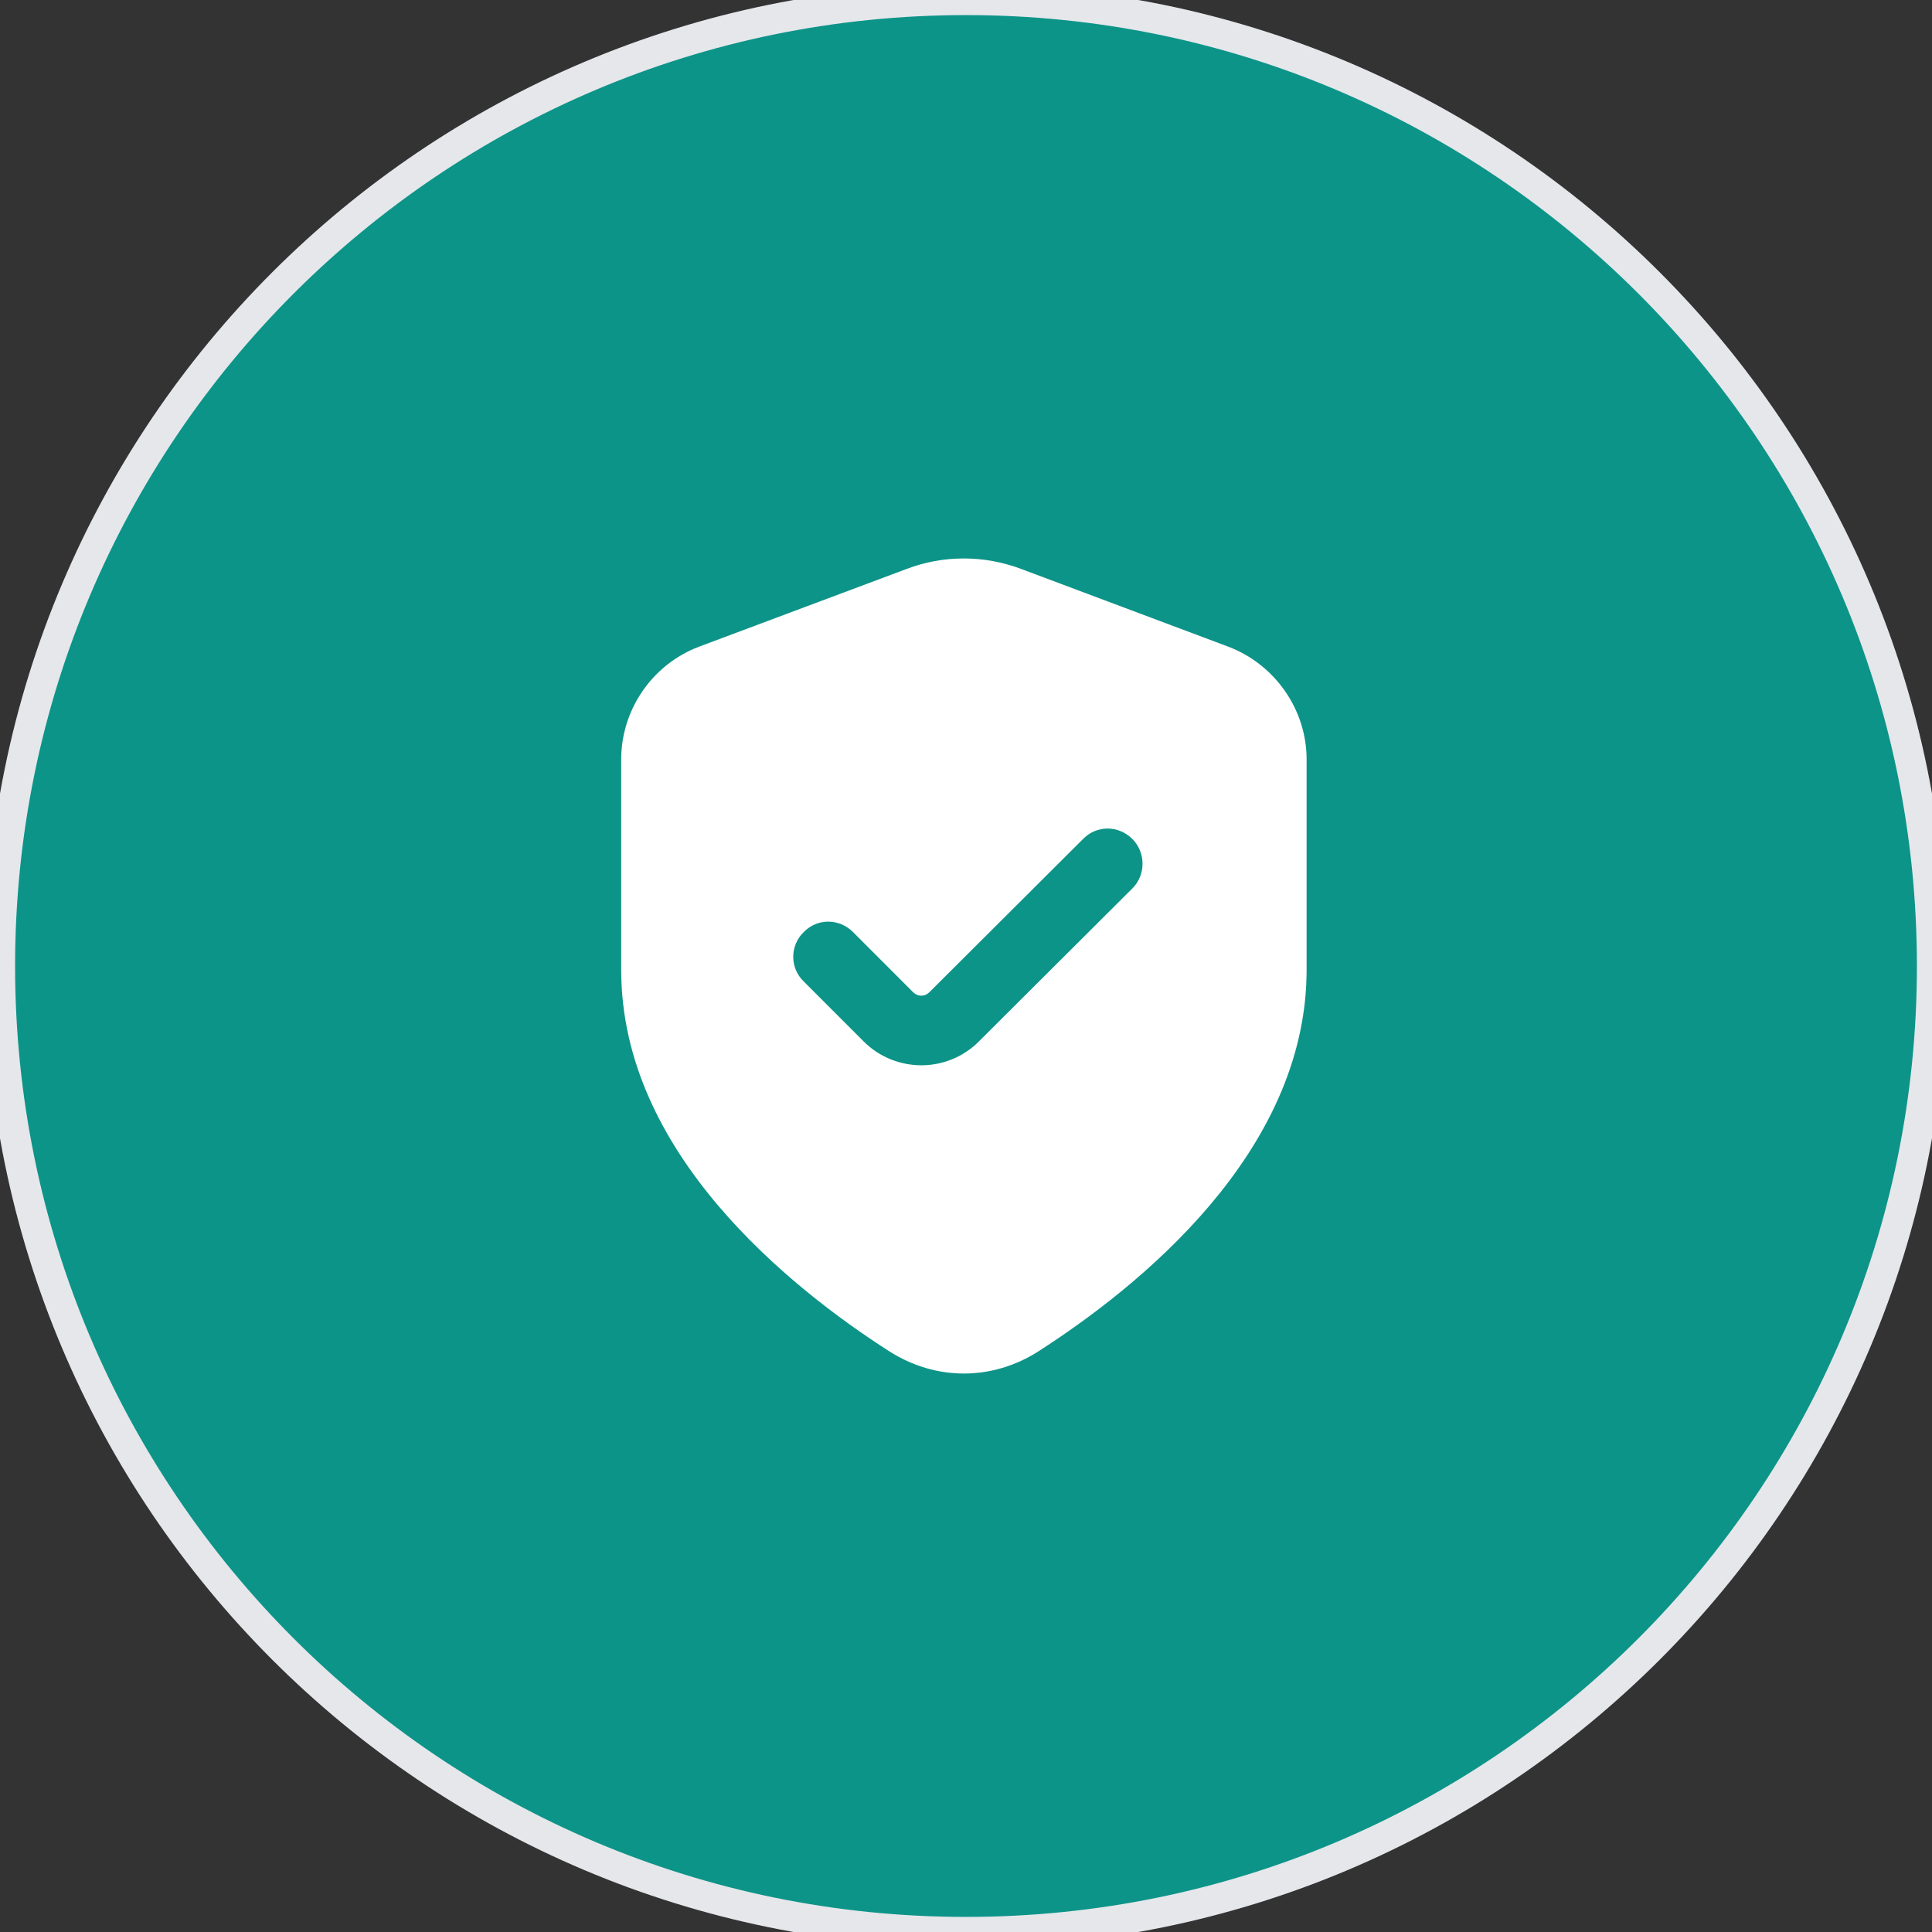
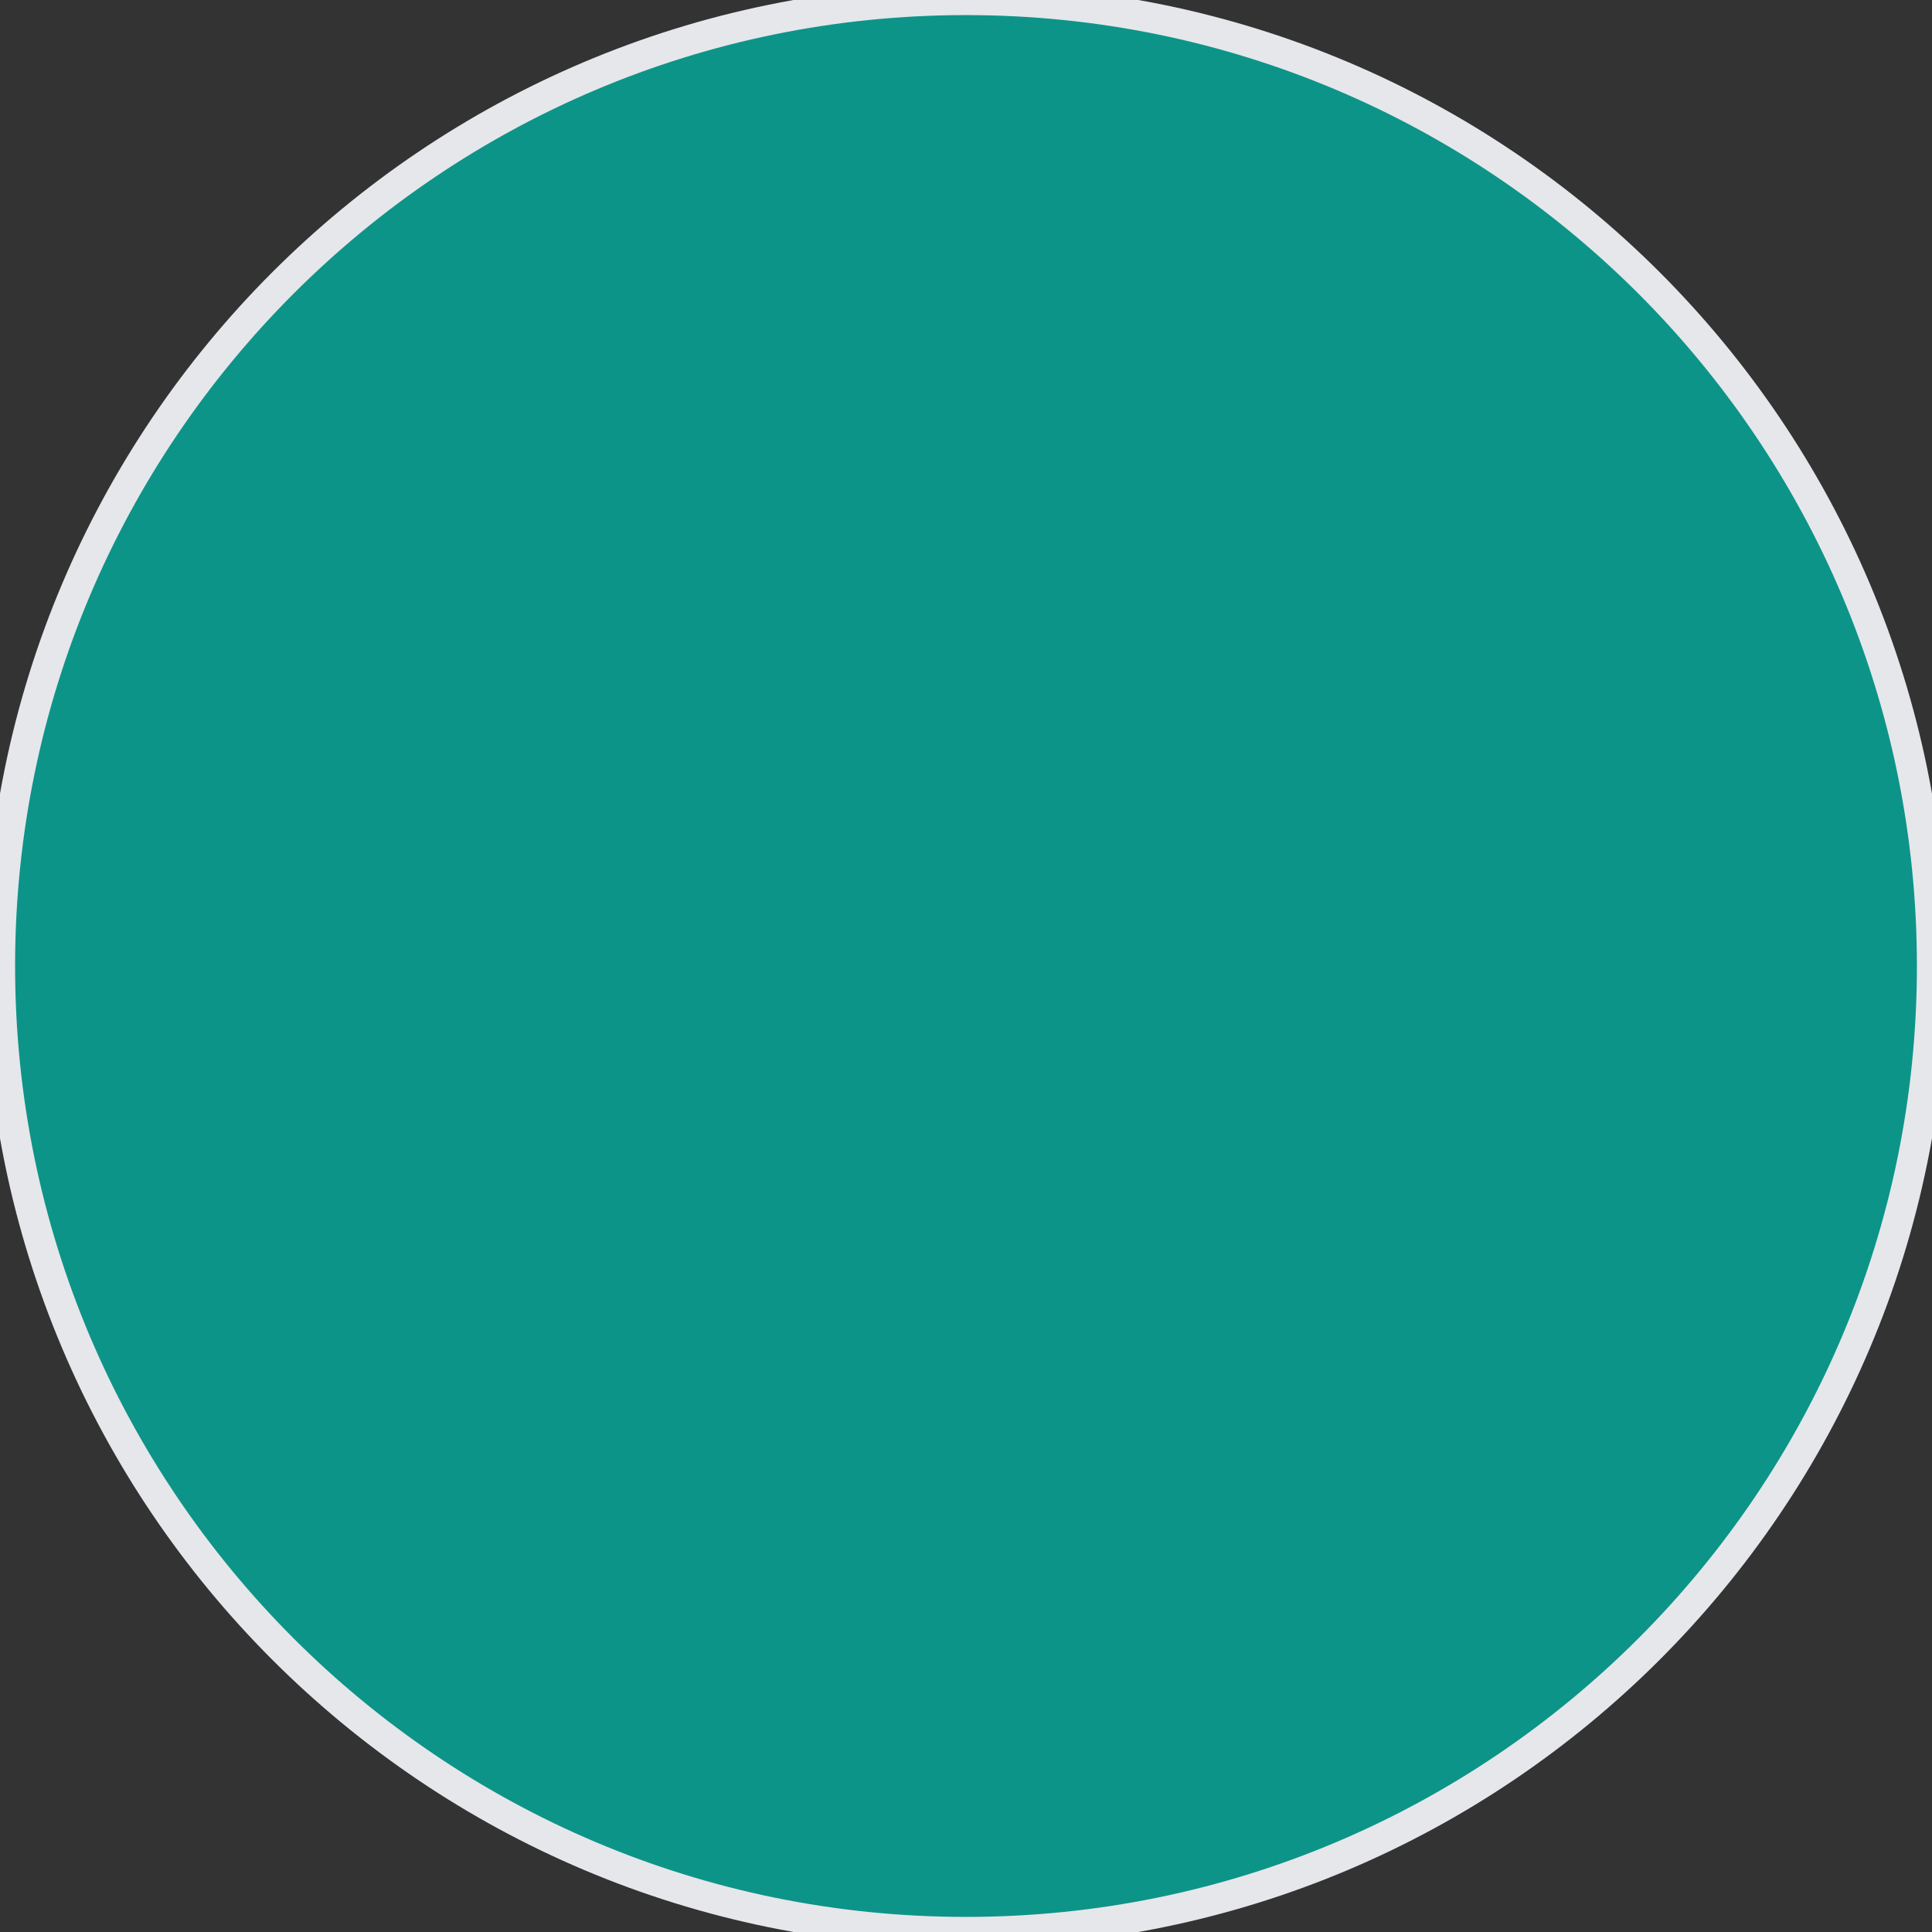
<svg xmlns="http://www.w3.org/2000/svg" width="64" height="64" viewBox="0 0 64 64" fill="none">
  <rect x="0" y="0" width="64" height="64" fill="#333333" stroke="none" />
  <path d="M32 0C49.673 0 64 14.327 64 32C64 49.673 49.673 64 32 64C14.327 64 0 49.673 0 32C0 14.327 14.327 0 32 0Z" fill="#0D9488" />
  <path d="M32 0C49.673 0 64 14.327 64 32C64 49.673 49.673 64 32 64C14.327 64 0 49.673 0 32C0 14.327 14.327 0 32 0Z" stroke="#E5E7EB" />
-   <path d="M40.691 21.423L33.827 18.847C32.594 18.384 31.251 18.384 30.033 18.847L23.154 21.423C21.611 22.008 20.578 23.505 20.578 25.155V32.127C20.578 35.165 21.967 37.787 23.786 39.932C25.591 42.06 27.811 43.711 29.477 44.775C30.233 45.254 31.081 45.5 31.93 45.5C32.779 45.5 33.627 45.254 34.383 44.775C37.698 42.647 43.283 38.189 43.283 32.127V25.155C43.283 23.505 42.232 22.008 40.691 21.423ZM37.513 29.428L32.423 34.503C31.899 35.027 31.205 35.289 30.526 35.289C29.833 35.289 29.138 35.027 28.614 34.503L26.624 32.512C26.161 32.065 26.161 31.325 26.624 30.877C27.071 30.415 27.796 30.415 28.259 30.877L30.248 32.868C30.402 33.022 30.633 33.022 30.787 32.868L35.877 27.793C36.325 27.331 37.049 27.331 37.512 27.793C37.959 28.241 37.961 28.98 37.513 29.428Z" fill="white" />
</svg>